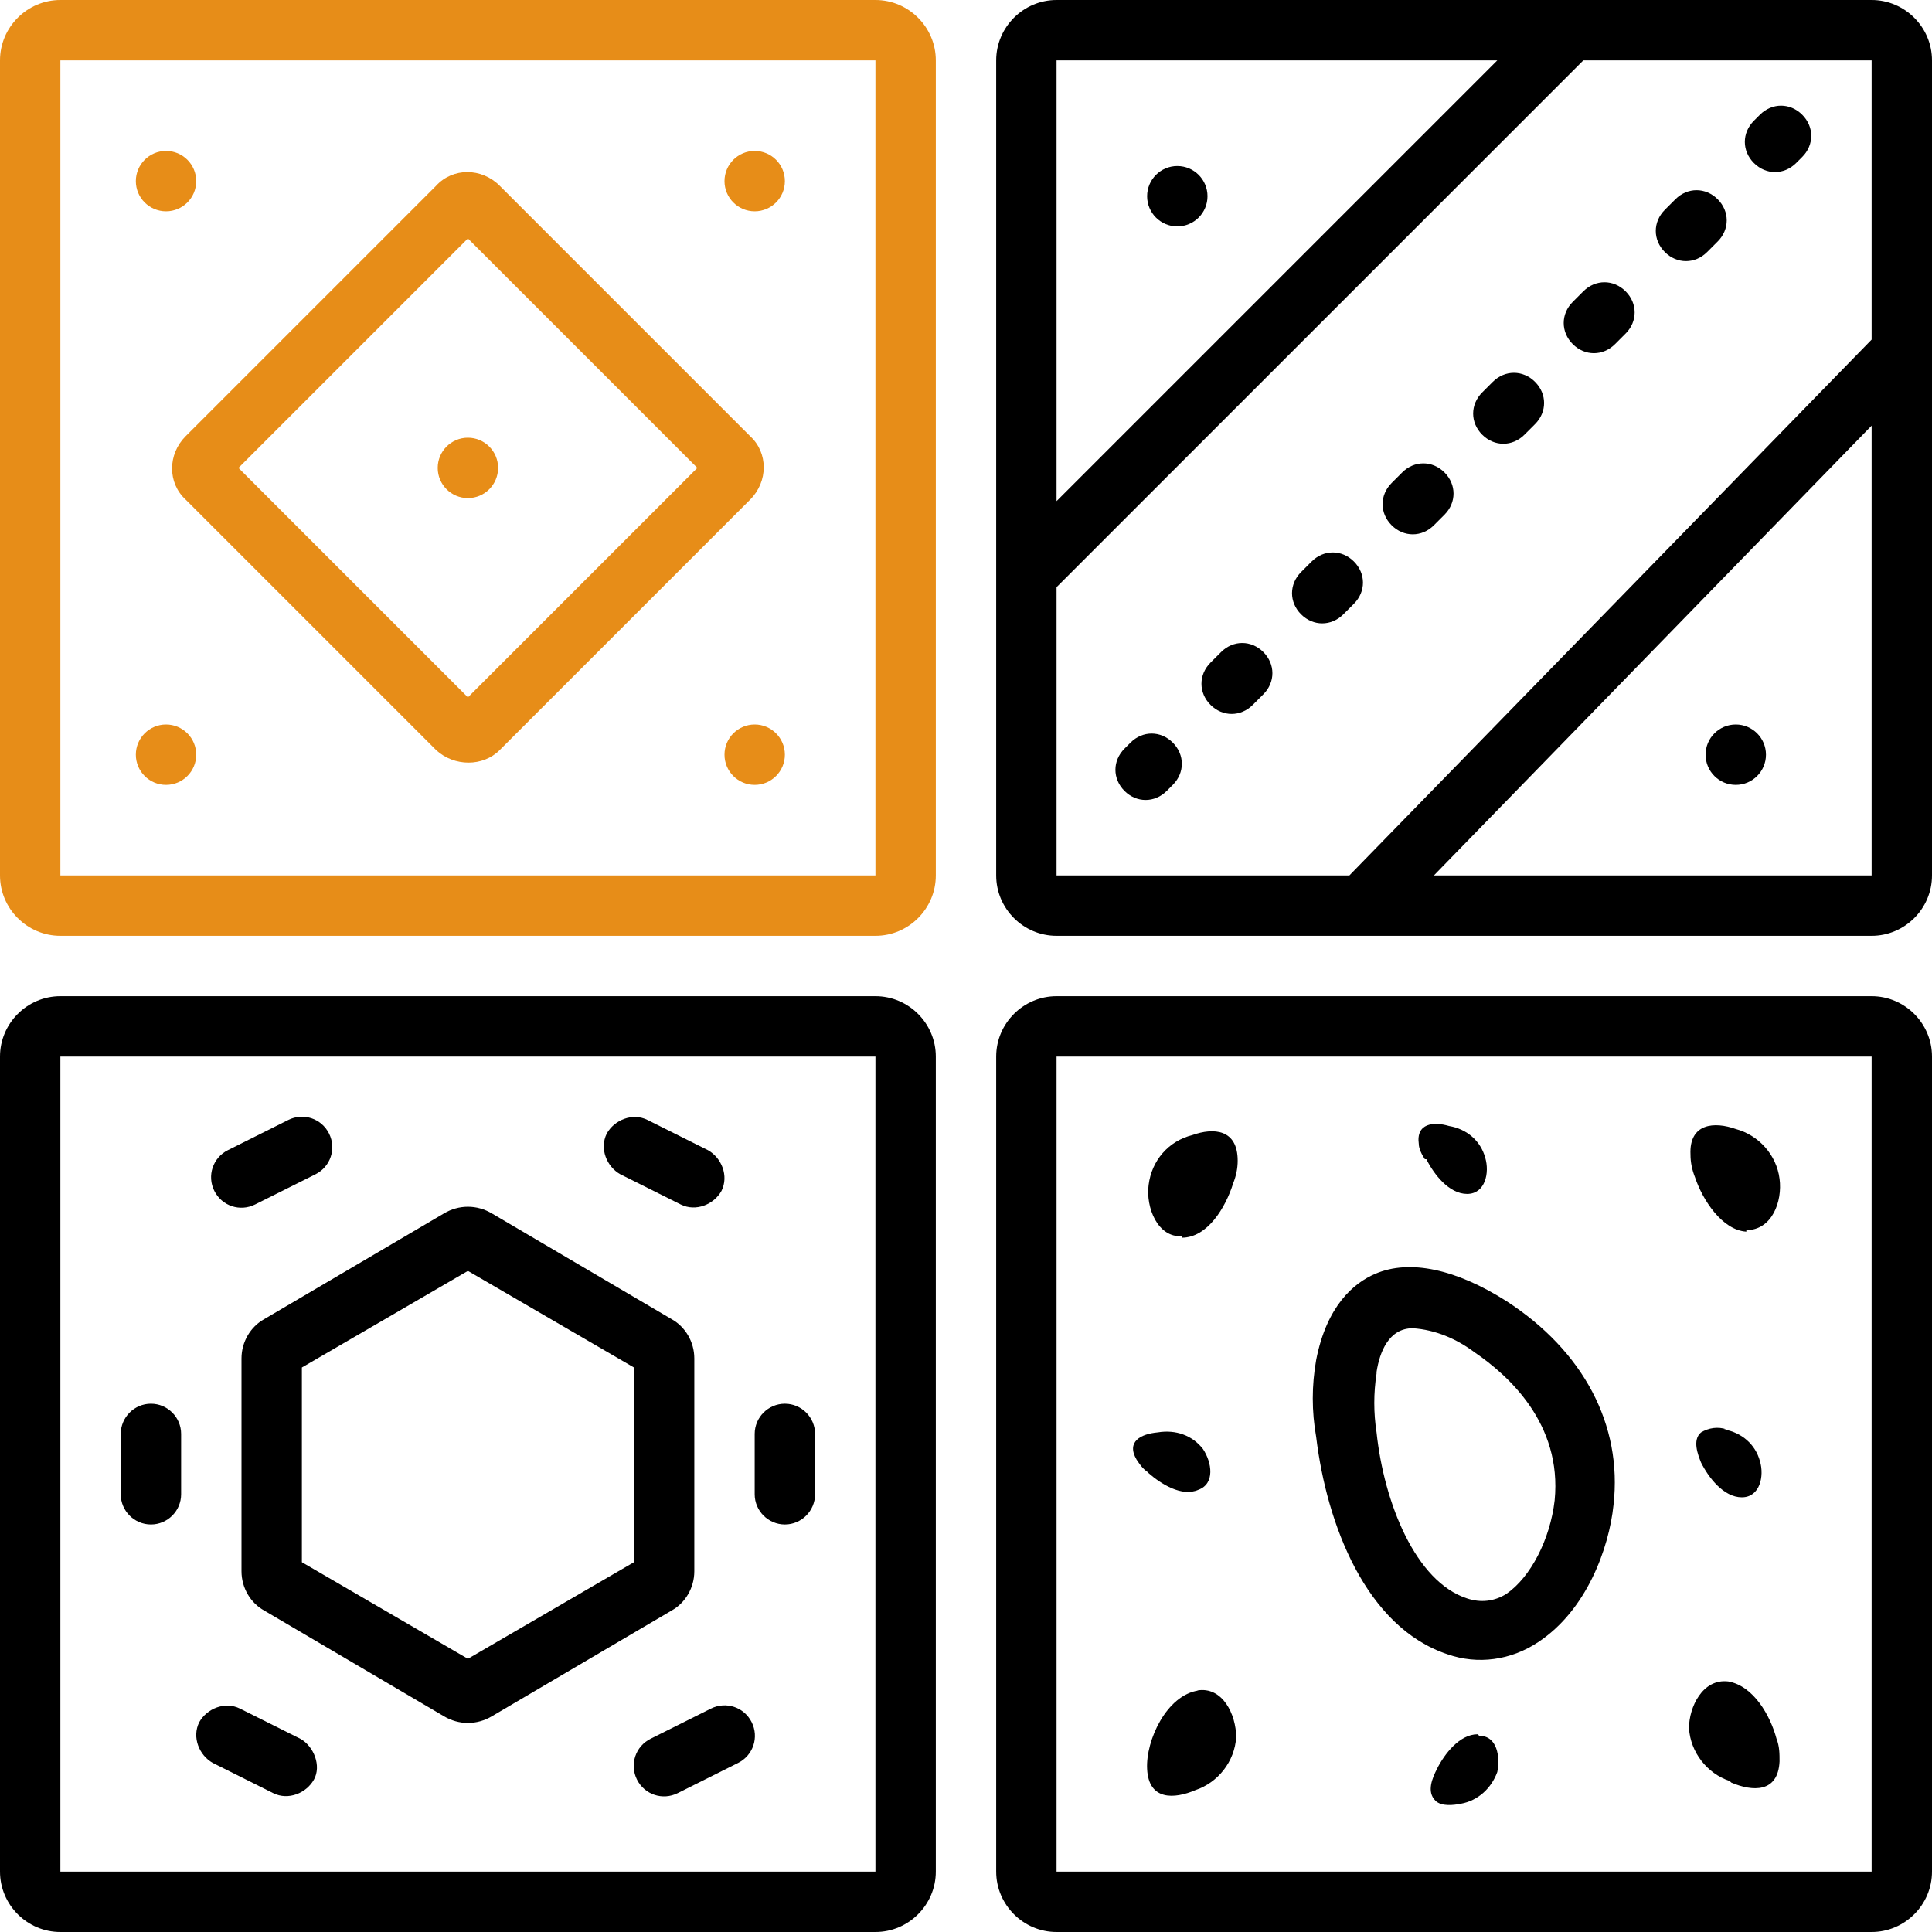
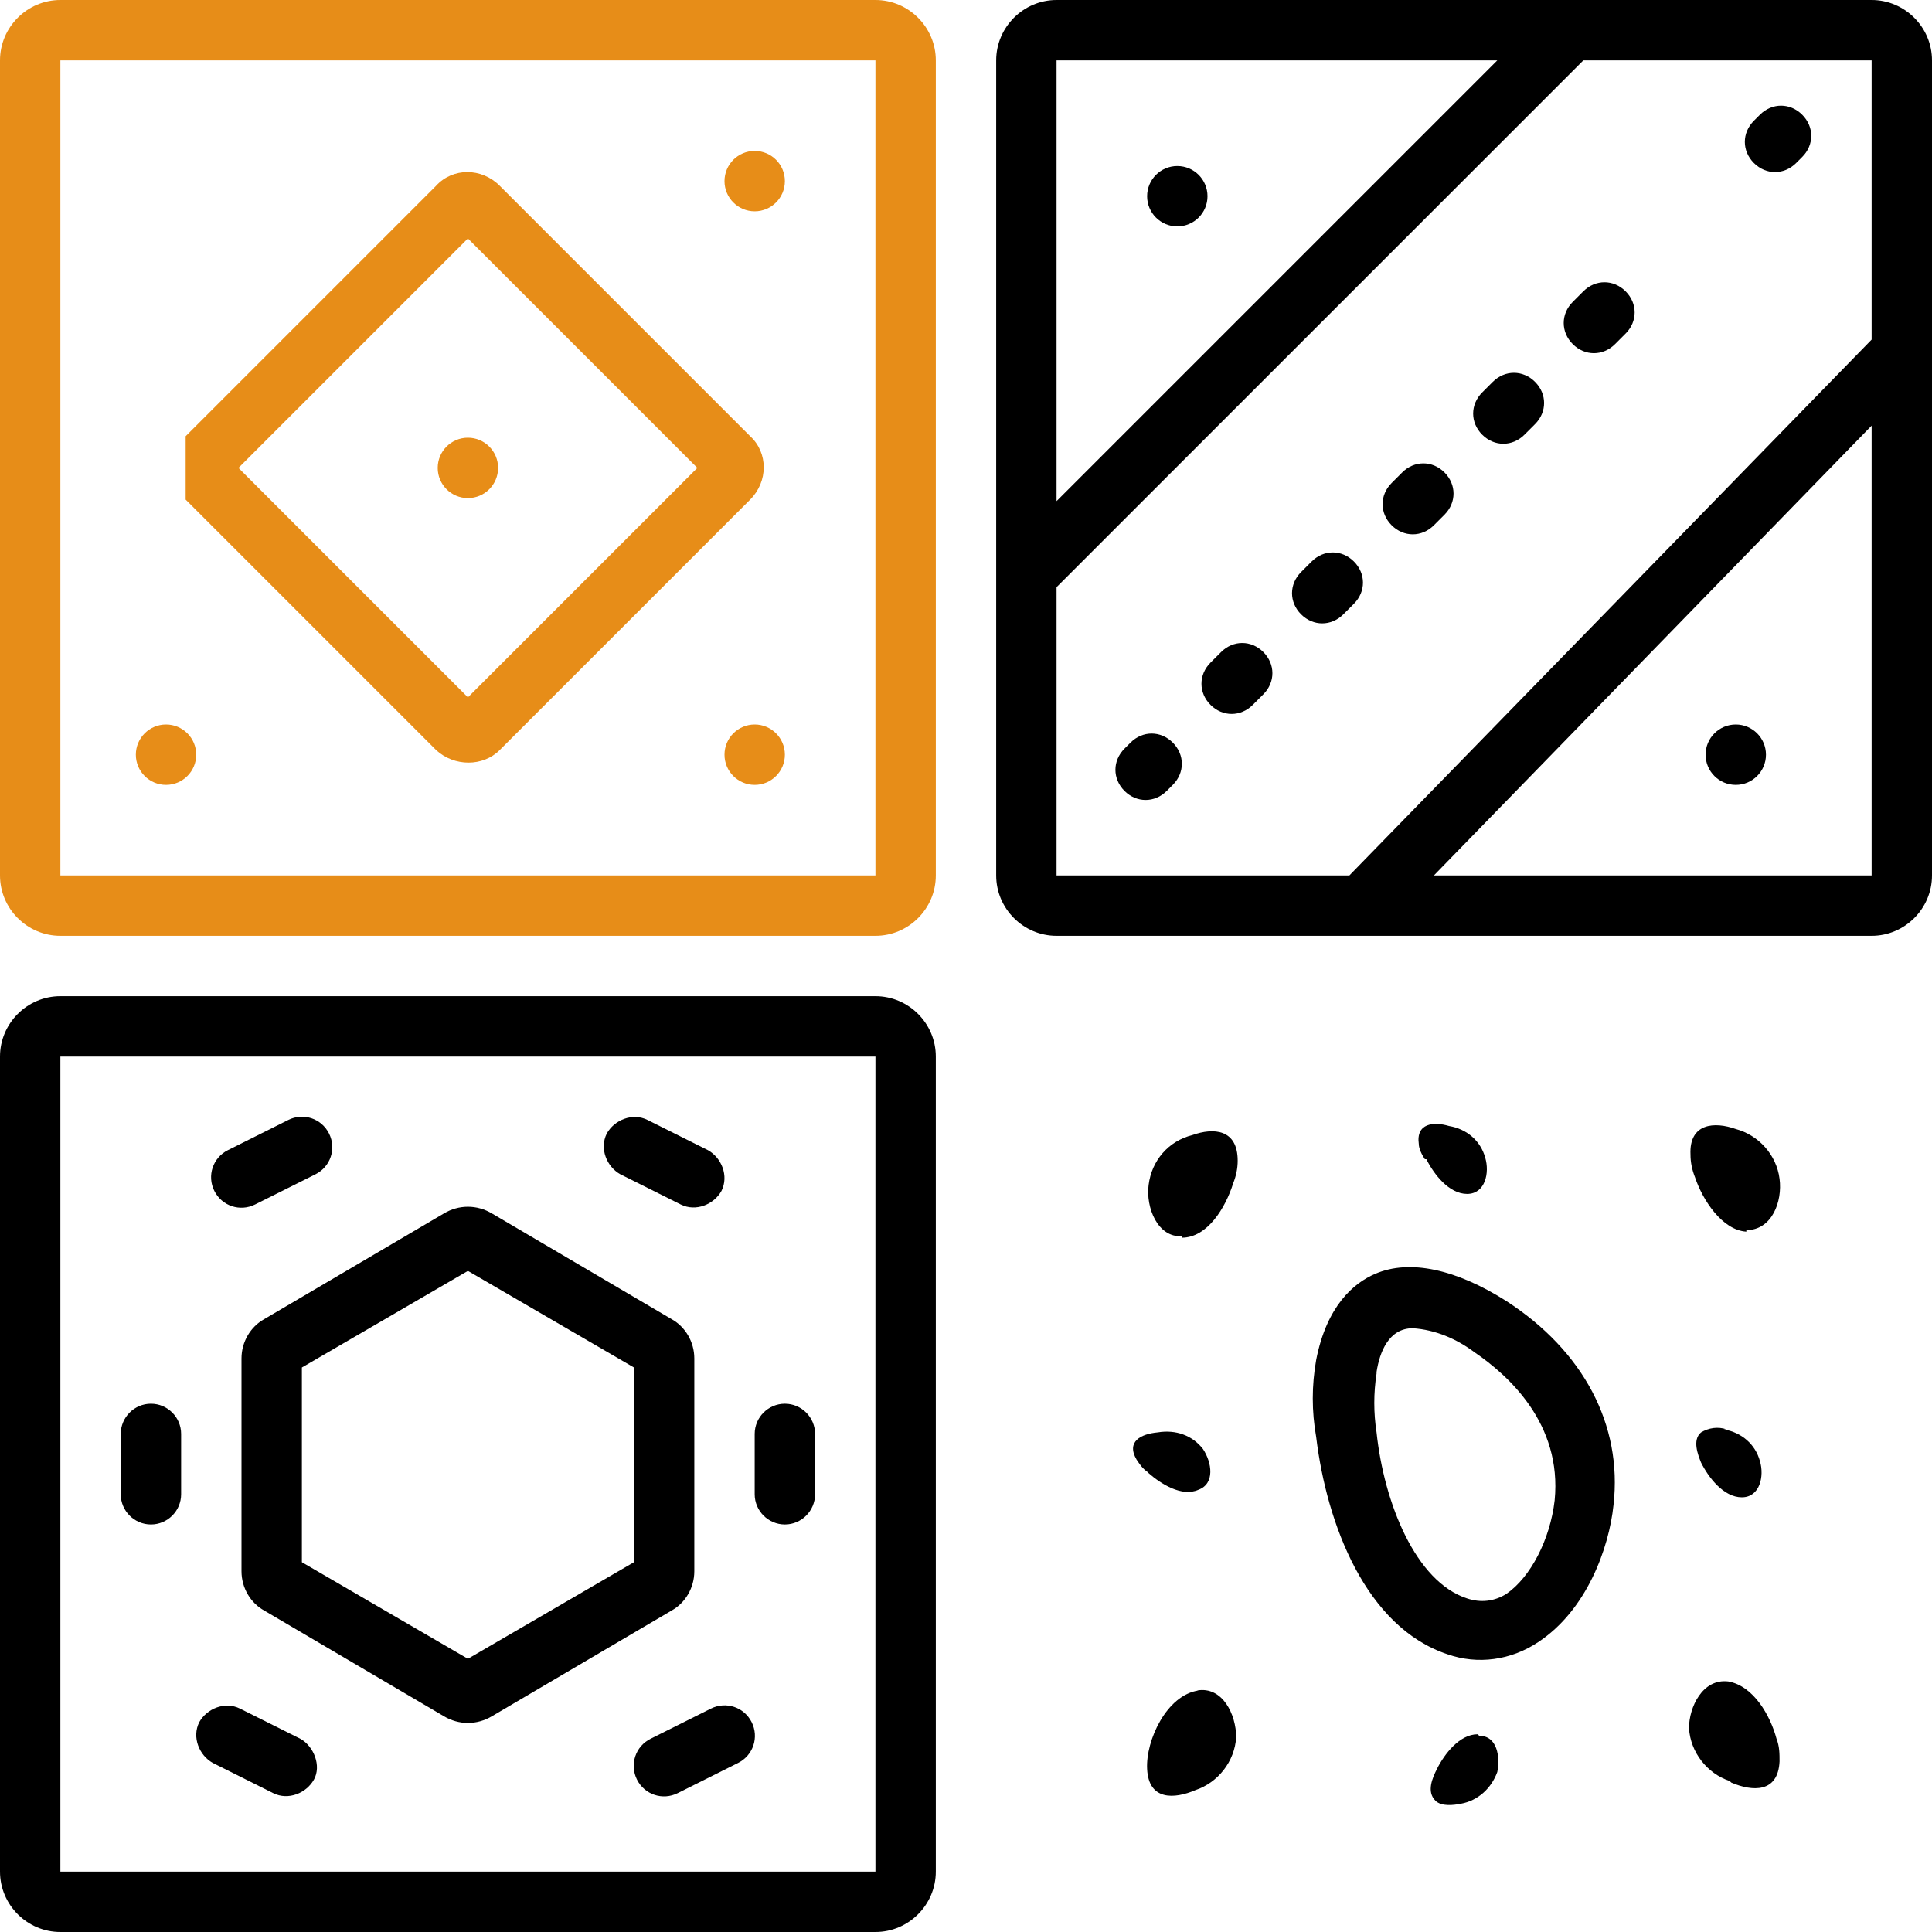
<svg xmlns="http://www.w3.org/2000/svg" id="Layer_1" version="1.1" viewBox="0 0 128 128">
  <defs>
    <style>
      .st0 {
        fill: #e78d18;
      }
    </style>
  </defs>
  <path class="st0" d="M58,0H4C1.8,0,0,1.8,0,4v54c0,2.2,1.8,4,4,4h54c2.2,0,4-1.8,4-4V4C62,1.8,60.2,0,58,0ZM58,58H4s0-54,0-54h54v54Z" />
-   <path class="st0" d="M12.3,33.1l16.6,16.6c1.2,1.1,3.1,1.1,4.2,0l16.6-16.6c1.2-1.2,1.2-3.1,0-4.2l-16.6-16.6c-1.2-1.2-3.1-1.2-4.2,0L12.3,28.9c-1.2,1.2-1.2,3.1,0,4.2ZM31,15.8l15.2,15.2-15.2,15.2-15.2-15.2,15.2-15.2Z" />
+   <path class="st0" d="M12.3,33.1l16.6,16.6c1.2,1.1,3.1,1.1,4.2,0l16.6-16.6c1.2-1.2,1.2-3.1,0-4.2l-16.6-16.6c-1.2-1.2-3.1-1.2-4.2,0L12.3,28.9ZM31,15.8l15.2,15.2-15.2,15.2-15.2-15.2,15.2-15.2Z" />
  <path d="M58,66H4c-2.2,0-4,1.8-4,4v54c0,2.2,1.8,4,4,4h54c2.2,0,4-1.8,4-4v-54c0-2.2-1.8-4-4-4ZM58,124H4s0-54,0-54h54v54Z" />
-   <circle class="st0" cx="11" cy="12" r="2" />
  <circle class="st0" cx="50" cy="12" r="2" />
  <circle class="st0" cx="11" cy="50" r="2" />
  <circle class="st0" cx="50" cy="50" r="2" />
  <circle class="st0" cx="31" cy="31" r="2" />
  <path d="M124,0h-54c-2.2,0-4,1.8-4,4v54c0,2.2,1.8,4,4,4h54c2.2,0,4-1.8,4-4V4C128,1.8,126.2,0,124,0ZM70,4h29.2l-29.2,29.2V4ZM124,58h-29s29-29.8,29-29.8v29.8ZM124,22.5l-34.6,35.5h-19.4s0-19.1,0-19.1L104.9,4h19.1v18.5Z" />
  <path d="M117.6,11.4c.5,0,1-.2,1.4-.6l.4-.4c.8-.8.8-2,0-2.8-.8-.8-2-.8-2.8,0l-.4.4c-.8.8-.8,2,0,2.8.4.4.9.6,1.4.6Z" />
  <path d="M92.9,31.3l-.7.7c-.8.8-.8,2,0,2.8.8.8,2,.8,2.8,0,0,0,0,0,0,0l.7-.7c.8-.8.8-2,0-2.8-.8-.8-2-.8-2.8,0Z" />
  <path d="M80.9,43.2l-.7.7c-.8.8-.8,2,0,2.8.8.8,2,.8,2.8,0l.7-.7c.8-.8.8-2,0-2.8-.8-.8-2-.8-2.8,0h0Z" />
-   <path d="M111.7,17.3c.5,0,1-.2,1.4-.6l.7-.7c.8-.8.8-2,0-2.8-.8-.8-2-.8-2.8,0l-.7.7c-.8.8-.8,2,0,2.8.4.4.9.6,1.4.6Z" />
  <path d="M104.2,22.8c.8.8,2,.8,2.8,0,0,0,0,0,0,0l.7-.7c.8-.8.8-2,0-2.8-.8-.8-2-.8-2.8,0l-.7.7c-.8.8-.8,2,0,2.8Z" />
  <path d="M86.9,37.2l-.7.7c-.8.8-.8,2,0,2.8.8.8,2,.8,2.8,0l.7-.7c.8-.8.8-2,0-2.8-.8-.8-2-.8-2.8,0h0Z" />
  <path d="M98.9,25.3l-.7.7c-.8.8-.8,2,0,2.8.8.8,2,.8,2.8,0l.7-.7c.8-.8.8-2,0-2.8-.8-.8-2-.8-2.8,0Z" />
  <path d="M74.9,49.2l-.4.4c-.8.8-.8,2,0,2.8.8.8,2,.8,2.8,0l.4-.4c.8-.8.8-2,0-2.8-.8-.8-2-.8-2.8,0h0Z" />
  <path d="M16,90v14.1c0,1.1.6,2.1,1.5,2.6,0,0,11.9,7,11.9,7,1,.6,2.2.6,3.2,0l11.9-7c.9-.5,1.5-1.5,1.5-2.6v-14.1c0-1.1-.6-2.1-1.5-2.6l-11.9-7c-1-.6-2.2-.6-3.2,0l-11.9,7c-.9.5-1.5,1.5-1.5,2.6ZM20,90.6l11-6.4,11,6.4v12.9l-11,6.4-11-6.4v-12.9Z" />
-   <path d="M124,66h-54c-2.2,0-4,1.8-4,4v54c0,2.2,1.8,4,4,4h54c2.2,0,4-1.8,4-4v-54c0-2.2-1.8-4-4-4ZM124,124h-54s0-54,0-54h54v54Z" />
  <path d="M95.9,109.6c2,.7,4.2.4,6-.8,3.2-2.1,4.7-6.2,5-9.1.6-5.3-2-10.2-7.1-13.5-3.3-2.1-6.4-2.8-8.7-1.8-1.4.6-3.2,2.1-3.9,5.7-.3,1.7-.3,3.4,0,5.1.7,5.8,3.3,12.6,8.7,14.4ZM91.2,90.9c.2-1.3.8-2.9,2.4-2.9,1.5.1,2.9.7,4.1,1.6,2.2,1.5,5.8,4.7,5.3,9.8-.3,2.6-1.6,5.1-3.2,6.2-.8.5-1.7.6-2.6.3-3.4-1.1-5.5-6.3-6-11-.2-1.3-.2-2.6,0-3.9Z" />
  <path d="M76.1,97.6c.8.7,2.2,1.6,3.3,1.1,1.1-.4.9-1.8.3-2.7-.7-.9-1.8-1.3-3-1.1-1.1.1-2.1.6-1.4,1.8.2.3.4.6.7.8Z" />
  <path d="M114.4,94.7c-.6-.2-1.2-.1-1.7.2-.6.5-.2,1.5,0,2,.5,1,1.5,2.3,2.7,2.3,1.2,0,1.5-1.4,1.2-2.4-.3-1.1-1.2-1.9-2.4-2.1Z" />
  <path d="M94.5,76.8c.5,1,1.5,2.3,2.7,2.3,1.2,0,1.5-1.4,1.2-2.4-.3-1.1-1.2-1.9-2.4-2.1-1-.3-2.2-.2-2,1.2,0,.3.2.7.4,1Z" />
  <path d="M97.9,114.9c-1.2,0-2.2,1.3-2.7,2.3-.3.6-.7,1.5-.1,2.1.4.4,1.2.3,1.7.2,1.1-.2,2-1,2.4-2.1.2-1,0-2.4-1.2-2.4Z" />
  <path d="M78.3,82c1.7,0,2.9-2,3.4-3.6.2-.5.3-1,.3-1.5,0-2.1-1.6-2.2-3-1.7-1.6.4-2.7,1.7-2.9,3.3-.2,1.5.6,3.5,2.2,3.4Z" />
  <path d="M79.4,112c-2.1.3-3.5,3.3-3.4,5.2.1,2.1,1.8,2,3.2,1.4,1.5-.5,2.6-1.9,2.7-3.5,0-1.5-.9-3.4-2.6-3.1Z" />
  <path d="M115.7,81.5c1.7,0,2.4-1.9,2.2-3.4-.2-1.6-1.4-2.9-2.9-3.3-1.4-.5-3.1-.4-3,1.7,0,.5.1,1,.3,1.5.5,1.5,1.8,3.5,3.4,3.6Z" />
  <path d="M114.7,118.1c1.4.6,3.1.7,3.2-1.4,0-.5,0-1-.2-1.5-.4-1.5-1.5-3.5-3.2-3.8-1.7-.2-2.6,1.7-2.6,3.1.1,1.6,1.2,3,2.7,3.5Z" />
  <circle cx="78" cy="13" r="2" />
  <circle cx="115" cy="50" r="2" />
  <path d="M16.9,79.8l4-2c1-.5,1.4-1.7.9-2.7s-1.7-1.4-2.7-.9c0,0,0,0,0,0l-4,2c-1,.5-1.4,1.7-.9,2.7.5,1,1.7,1.4,2.7.9Z" />
  <path d="M41.1,77.8l4,2c1,.5,2.2,0,2.7-.9.5-1,0-2.2-.9-2.7l-4-2c-1-.5-2.2,0-2.7.9-.5,1,0,2.2.9,2.7Z" />
  <path d="M47.1,113.2l-4,2c-1,.5-1.4,1.7-.9,2.7.5,1,1.7,1.4,2.7.9l4-2c1-.5,1.4-1.7.9-2.7-.5-1-1.7-1.4-2.7-.9Z" />
  <path d="M14.1,116.8l4,2c1,.5,2.2,0,2.7-.9s0-2.2-.9-2.7c0,0,0,0,0,0l-4-2c-1-.5-2.2,0-2.7.9-.5,1,0,2.2.9,2.7h0Z" />
  <path d="M10,101c1.1,0,2-.9,2-2v-4c0-1.1-.9-2-2-2s-2,.9-2,2v4c0,1.1.9,2,2,2Z" />
  <path d="M52,101c1.1,0,2-.9,2-2v-4c0-1.1-.9-2-2-2s-2,.9-2,2v4c0,1.1.9,2,2,2Z" />
</svg>